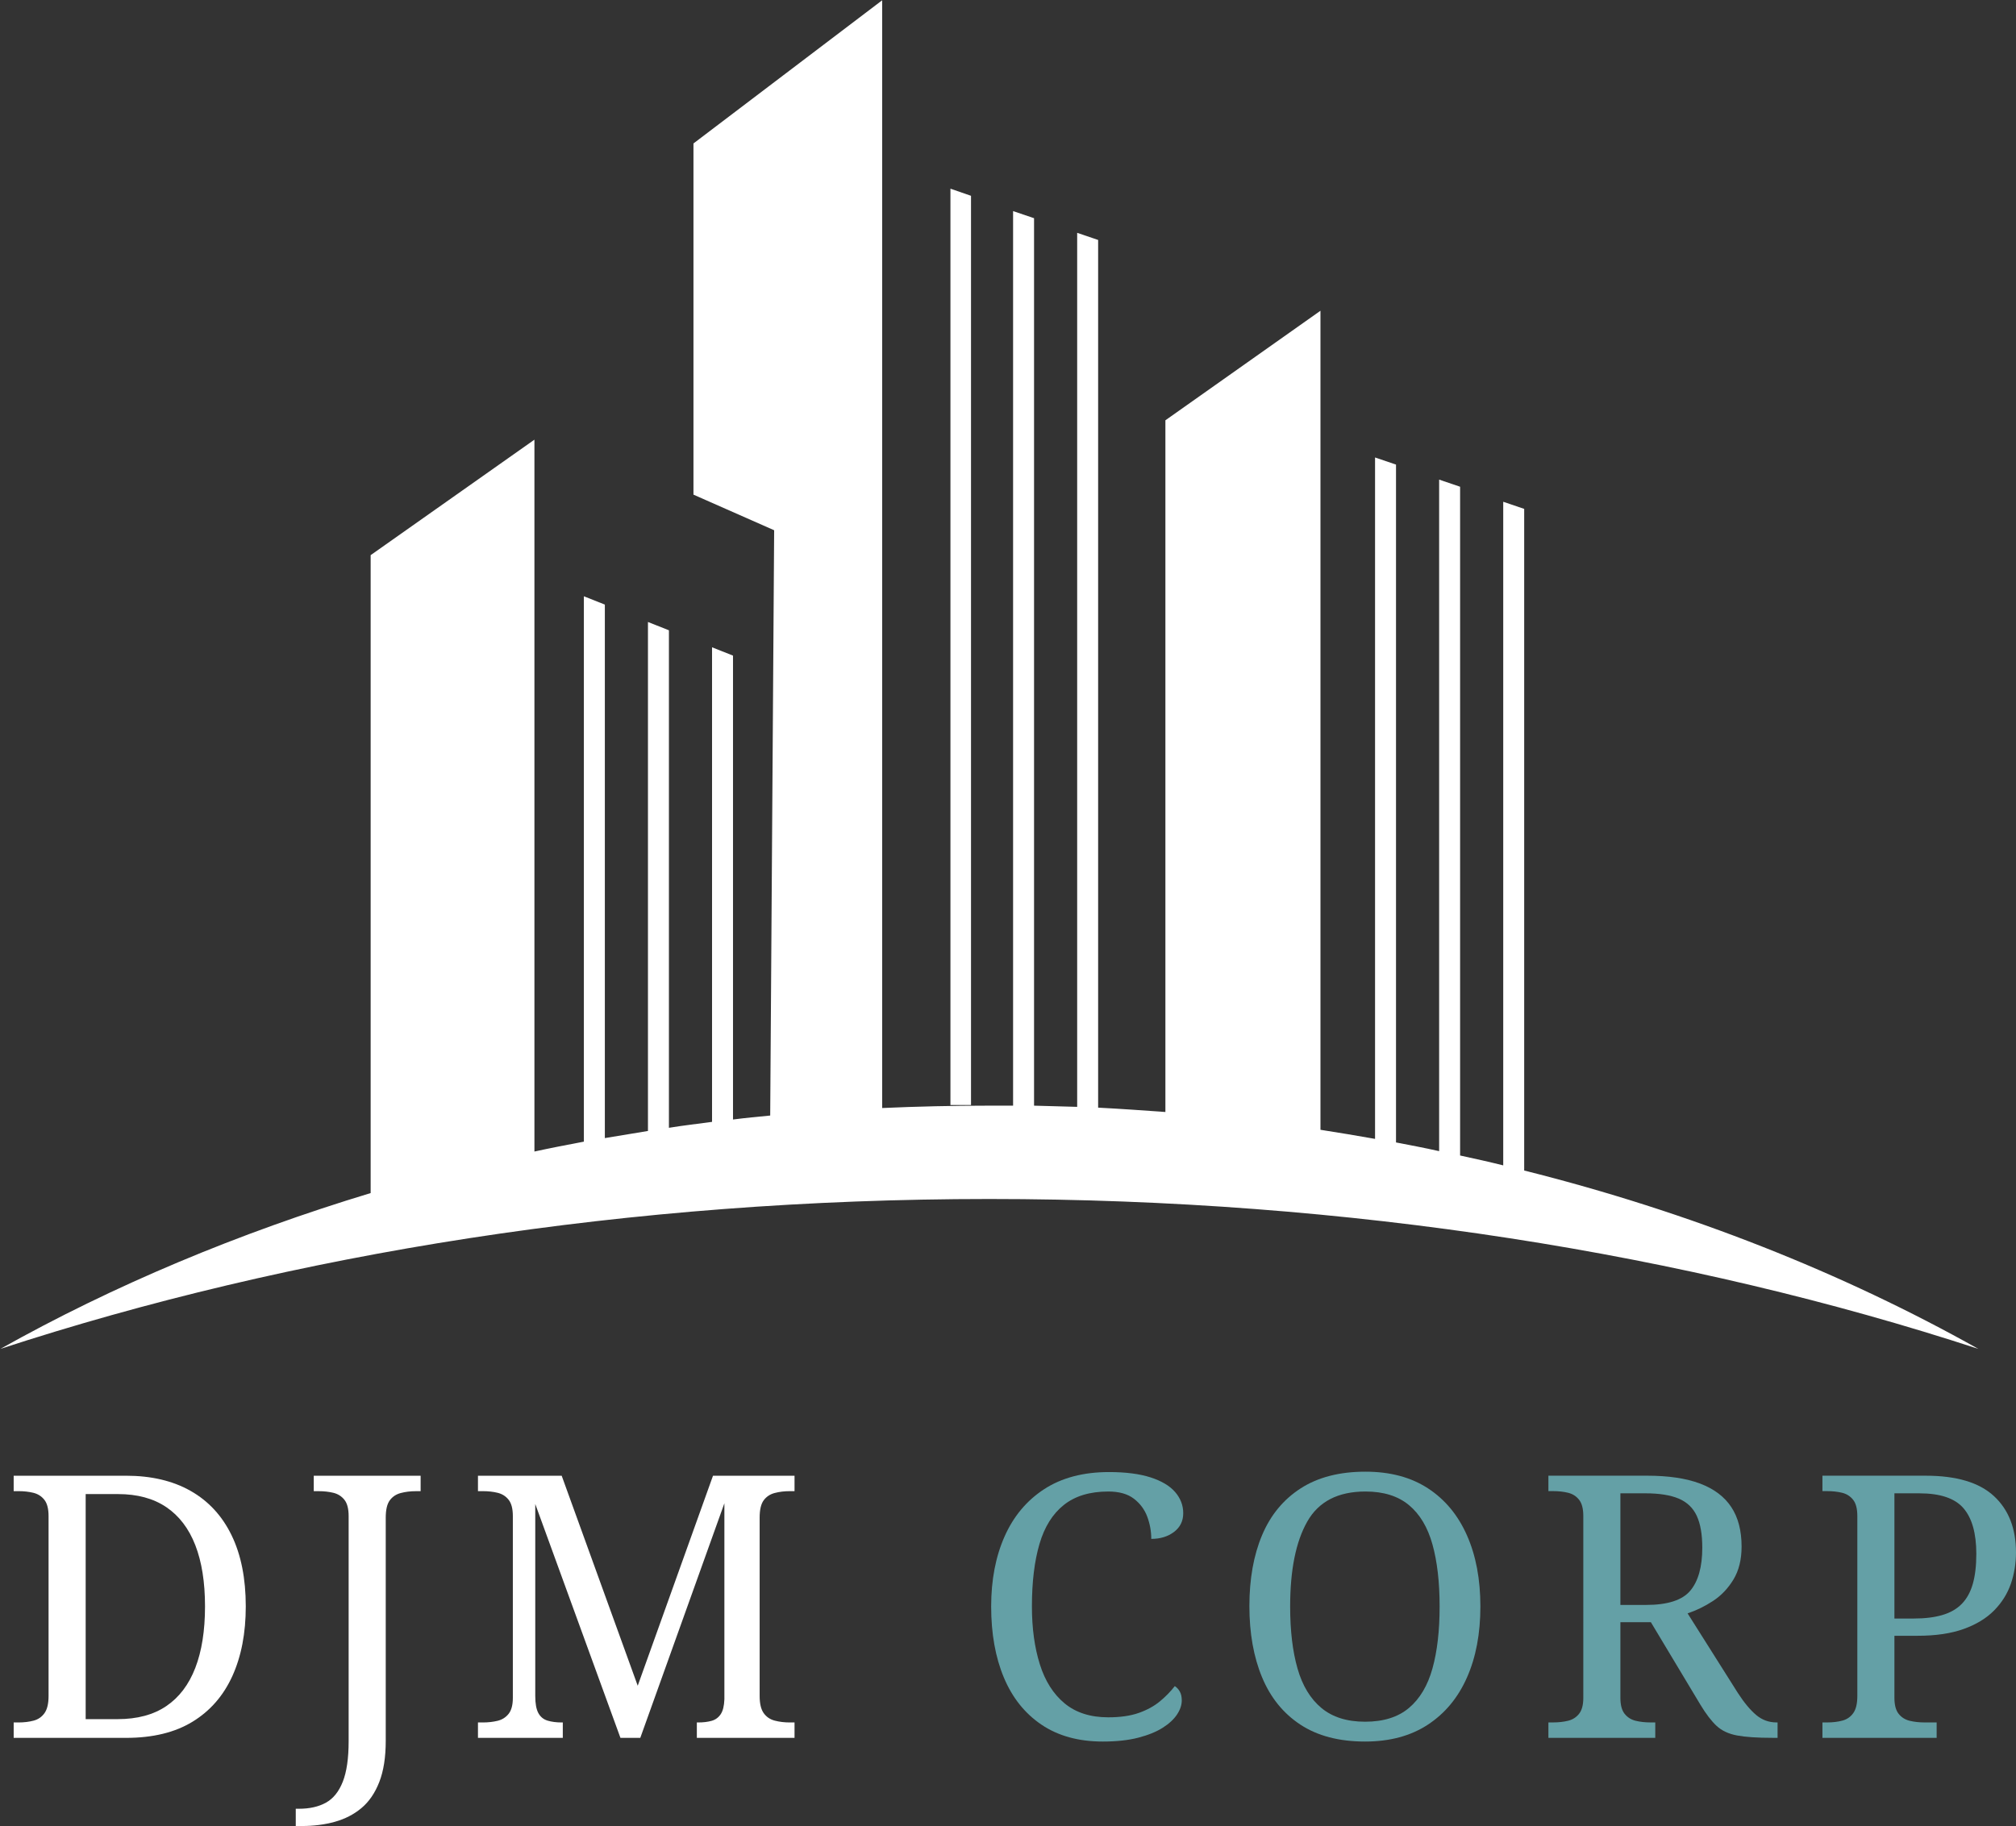
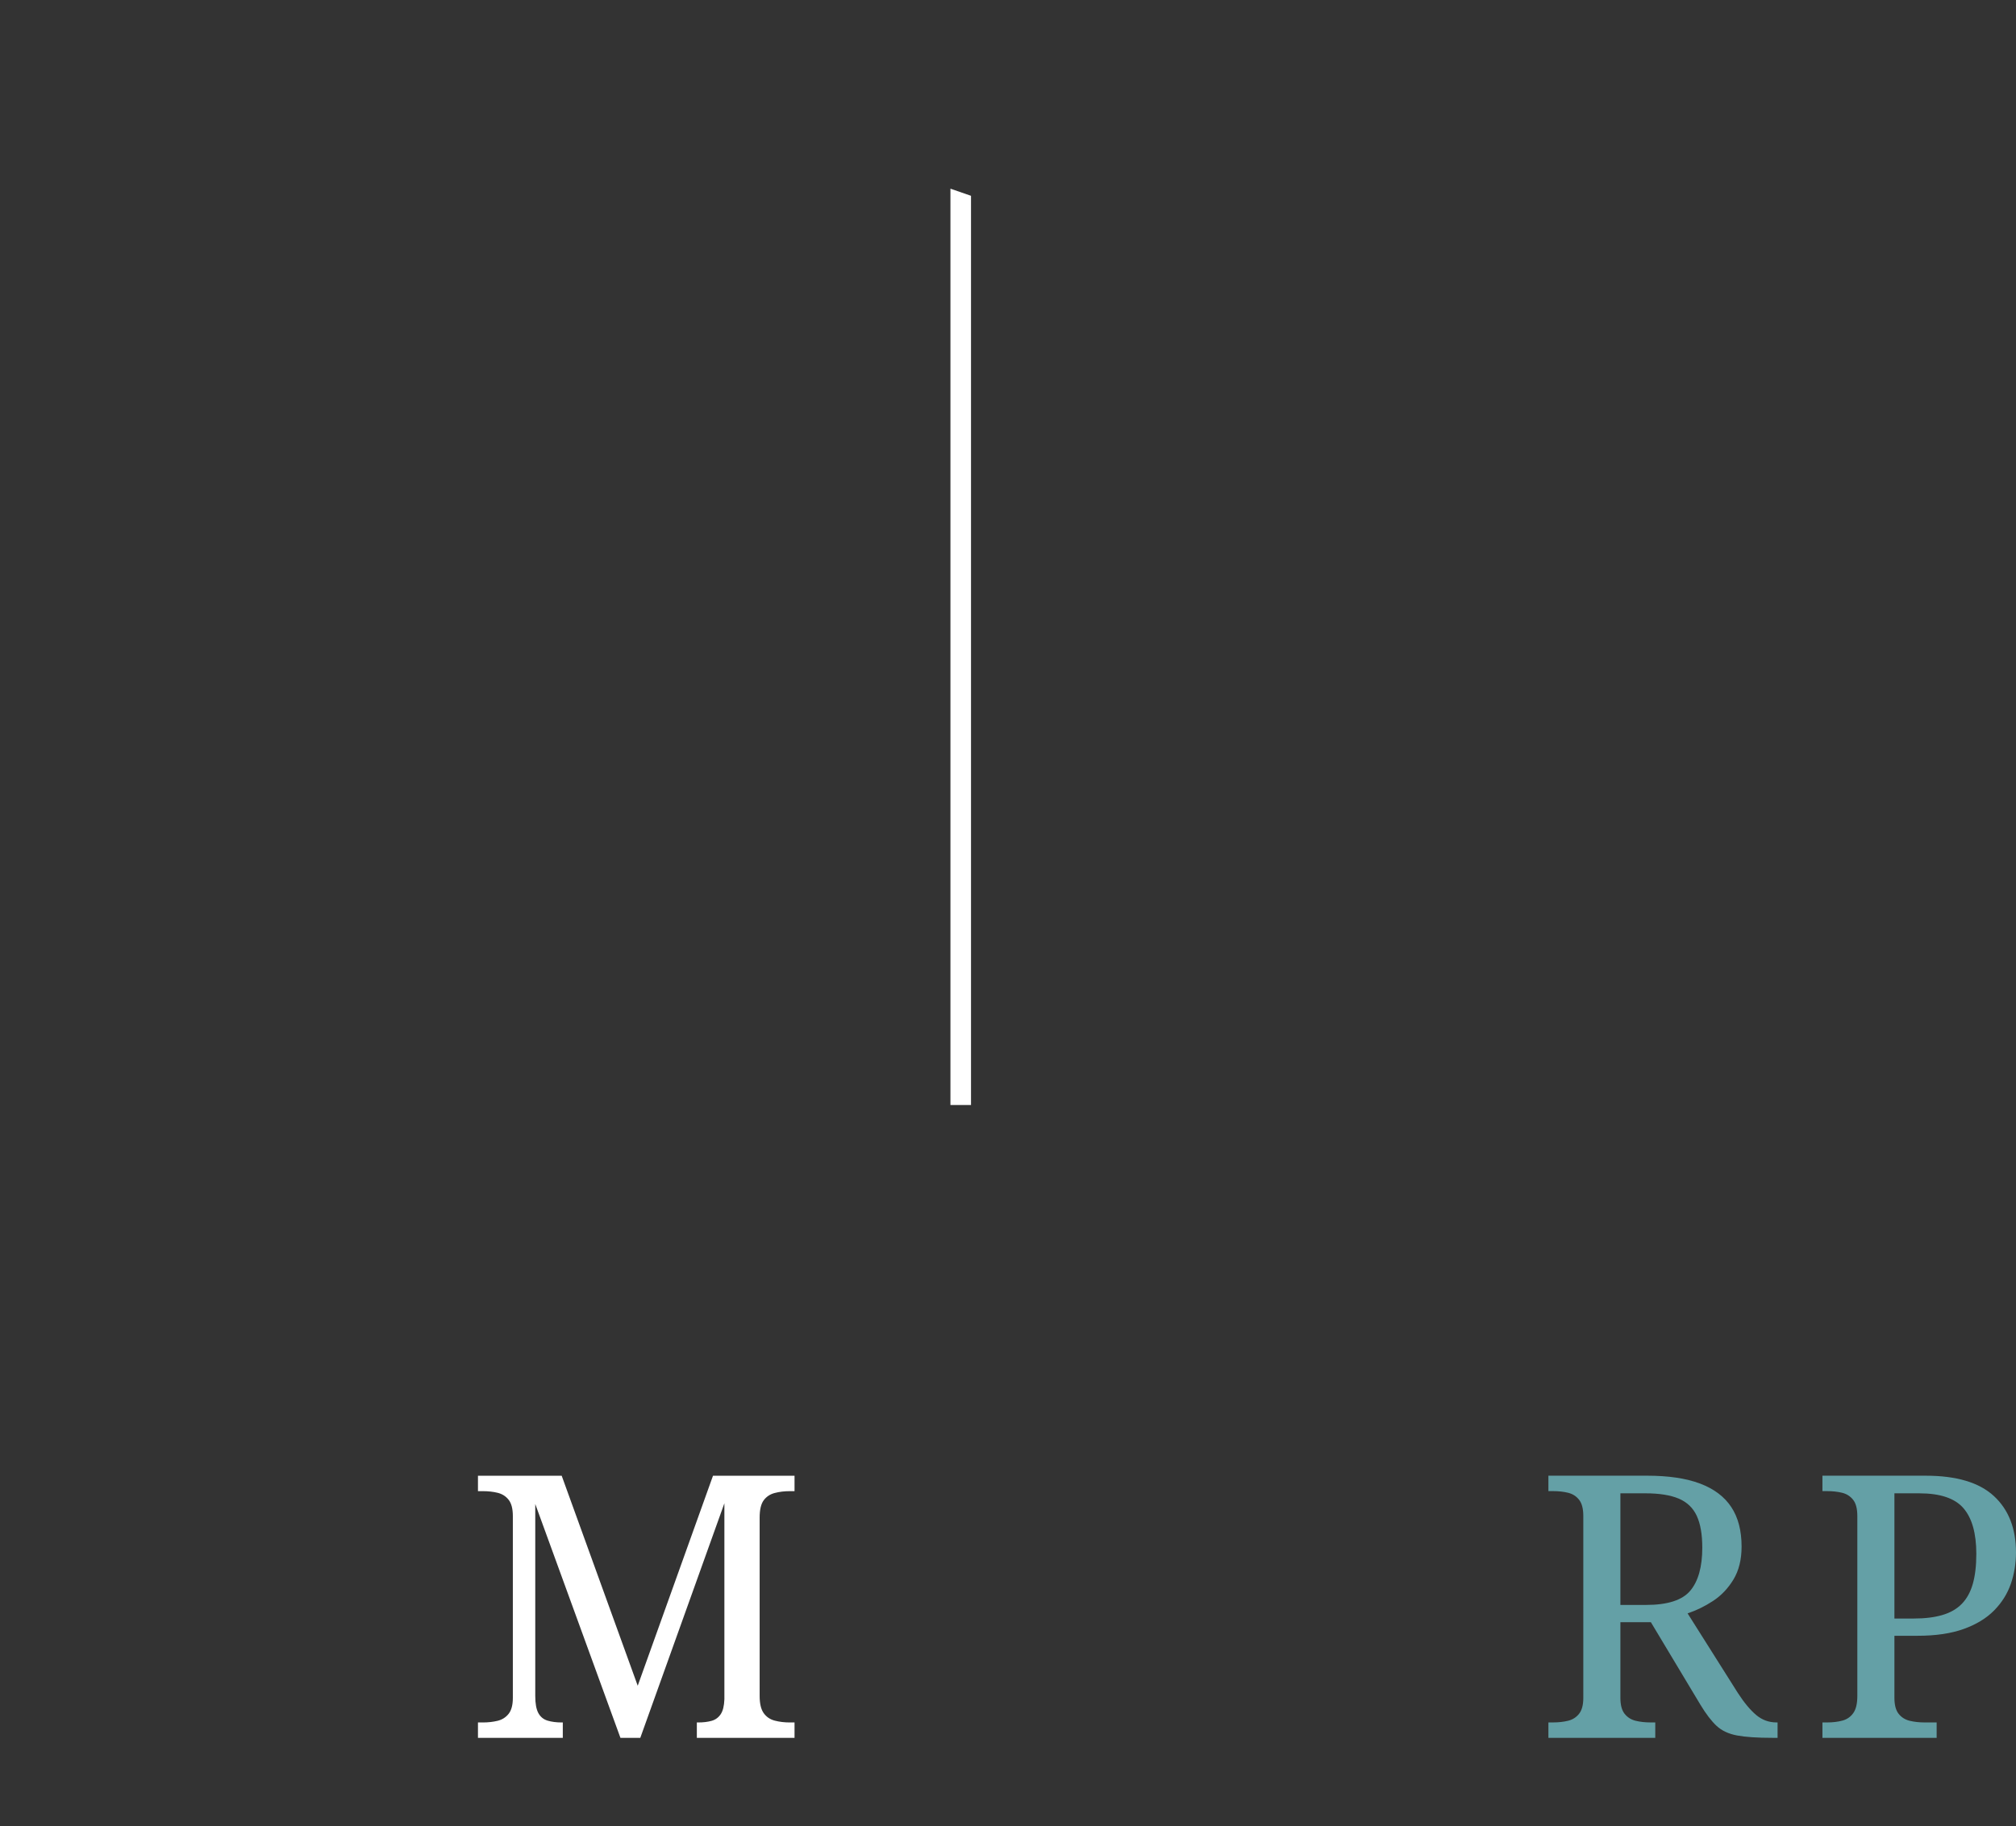
<svg xmlns="http://www.w3.org/2000/svg" version="1.1" id="svg1" width="207.441" height="187.943" viewBox="0 0 207.441 187.943">
  <rect x="0" y="0" width="207.441" height="187.943" fill="#333333" stroke="none" />
  <defs id="defs1">
    <clipPath clipPathUnits="userSpaceOnUse" id="clipPath4">
      <path d="M 0,375 H 375 V 0 H 0 Z" transform="translate(-230.469,-261.033)" id="path4" />
    </clipPath>
    <clipPath clipPathUnits="userSpaceOnUse" id="clipPath6">
-       <path d="M 0,375 H 375 V 0 H 0 Z" transform="translate(-187.78,-336.275)" id="path6" />
+       <path d="M 0,375 H 375 V 0 H 0 " transform="translate(-187.78,-336.275)" id="path6" />
    </clipPath>
    <clipPath clipPathUnits="userSpaceOnUse" id="clipPath8">
-       <path d="M 0,375 H 375 V 0 H 0 Z" transform="translate(-121.92,-218.683)" id="path8" />
-     </clipPath>
+       </clipPath>
    <clipPath clipPathUnits="userSpaceOnUse" id="clipPath10">
-       <path d="M 0,375 H 375 V 0 H 0 Z" transform="translate(-135.669,-210.433)" id="path10" />
-     </clipPath>
+       </clipPath>
    <clipPath clipPathUnits="userSpaceOnUse" id="clipPath12">
      <path d="M 0,375 H 375 V 0 H 0 Z" transform="translate(-149.729,-217.237)" id="path12" />
    </clipPath>
    <clipPath clipPathUnits="userSpaceOnUse" id="clipPath14">
-       <path d="M 0,375 H 375 V 0 H 0 Z" transform="translate(-197.95,-216.954)" id="path14" />
-     </clipPath>
+       </clipPath>
    <clipPath clipPathUnits="userSpaceOnUse" id="clipPath16">
-       <path d="M 0,375 H 375 V 0 H 0 Z" transform="translate(-218.191,-218.484)" id="path16" />
-     </clipPath>
+       </clipPath>
    <clipPath clipPathUnits="userSpaceOnUse" id="clipPath18">
      <path d="M 0,375 H 375 V 0 H 0 Z" transform="translate(-239.877,-227.499)" id="path18" />
    </clipPath>
    <clipPath clipPathUnits="userSpaceOnUse" id="clipPath20">
      <path d="M 0,375 H 375 V 0 H 0 Z" transform="translate(-260.543,-226.45)" id="path20" />
    </clipPath>
  </defs>
  <g id="g1" transform="translate(-150.458,-31.48)">
    <g id="group-MC0">
-       <path id="path3" d="m 0,0 v 51.087 l -1.618,0.55 V 0.397 c -1.1,0.275 -2.199,0.519 -3.329,0.763 v 51.637 l -1.618,0.55 V 1.496 c -1.1,0.245 -2.199,0.458 -3.329,0.672 v 52.339 l -1.618,0.55 V 2.443 c -1.405,0.244 -2.81,0.488 -4.214,0.702 v 63.241 l -11.97,-8.459 V 4.519 c -1.71,0.123 -3.451,0.245 -5.192,0.336 v 66.997 l -1.618,0.55 V 4.916 c -1.099,0.031 -2.199,0.061 -3.329,0.092 v 68.524 l -1.618,0.549 V 5.008 h -1.924 c -2.748,0 -5.466,-0.061 -8.183,-0.183 V 90.357 L -64.126,79.303 V 52.187 l 6.229,-2.749 -0.305,-45.193 C -59.149,4.153 -60.126,4.061 -61.073,3.939 V 39.758 L -62.691,40.4 V 3.756 C -63.79,3.603 -64.92,3.481 -66.02,3.298 v 38.415 l -1.618,0.641 v -39.3 c -1.099,-0.184 -2.229,-0.367 -3.328,-0.55 v 41.194 l -1.619,0.641 V 2.229 C -73.867,1.985 -75.15,1.741 -76.402,1.466 V 56.431 L -89.044,47.515 V -1.741 c -10.199,-3.084 -19.879,-7.145 -28.582,-12.031 22.505,7.359 48.553,11.573 76.341,11.573 27.788,0 53.835,-4.214 76.341,-11.573 C 24.612,-7.909 12.795,-3.206 0,0" style="fill:#ffffff;fill-opacity:1;fill-rule:nonzero;stroke:none" transform="matrix(1.333,0,0,-1.333,307.293,151.956)" clip-path="url(#clipPath4)" />
      <path id="path5" d="M 0,0 -1.588,0.55 V -70.203 H 0 Z" style="fill:#ffffff;fill-opacity:1;fill-rule:nonzero;stroke:none" transform="matrix(1.333,0,0,-1.333,250.373,51.633)" clip-path="url(#clipPath6)" />
      <path id="path7" d="m 0,0 c 1.512,0 2.764,0.335 3.756,1.006 0.992,0.671 1.739,1.653 2.24,2.948 0.5,1.295 0.751,2.878 0.751,4.749 0,1.871 -0.251,3.449 -0.751,4.734 -0.501,1.285 -1.248,2.263 -2.24,2.934 -0.992,0.67 -2.235,1.007 -3.727,1.007 H -2.466 V 0 Z m -8.023,-1.446 v 1.19 h 0.369 c 0.435,0 0.826,0.048 1.176,0.142 0.35,0.094 0.628,0.288 0.837,0.581 0.207,0.294 0.311,0.732 0.311,1.319 v 13.891 c 0,0.566 -0.109,0.987 -0.326,1.261 -0.217,0.274 -0.501,0.453 -0.85,0.539 -0.35,0.085 -0.733,0.127 -1.148,0.127 h -0.369 v 1.191 h 8.675 c 1.946,0 3.61,-0.392 4.99,-1.176 1.379,-0.785 2.432,-1.928 3.16,-3.431 C 9.53,12.686 9.893,10.857 9.893,8.703 9.893,6.643 9.549,4.852 8.859,3.33 8.169,1.809 7.144,0.633 5.783,-0.199 4.422,-1.031 2.712,-1.446 0.652,-1.446 Z" style="fill:#ffffff;fill-opacity:1;fill-rule:nonzero;stroke:none" transform="matrix(1.333,0,0,-1.333,162.56,208.423)" clip-path="url(#clipPath8)" />
      <path id="path9" d="m 0,0 v 1.333 h 0.255 c 0.812,0 1.503,0.155 2.07,0.467 0.567,0.312 1.001,0.85 1.304,1.616 0.302,0.766 0.453,1.81 0.453,3.133 v 17.378 c 0,0.566 -0.109,0.986 -0.326,1.261 -0.217,0.273 -0.501,0.453 -0.85,0.539 -0.35,0.085 -0.733,0.127 -1.148,0.127 H 1.389 v 1.191 h 8.25 V 25.854 H 9.27 C 8.854,25.854 8.467,25.807 8.108,25.712 7.748,25.618 7.465,25.429 7.257,25.146 7.049,24.862 6.946,24.418 6.946,23.813 V 6.577 C 6.946,5.311 6.78,4.253 6.449,3.402 6.119,2.552 5.66,1.881 5.074,1.389 4.489,0.898 3.803,0.544 3.019,0.327 2.235,0.109 1.389,0 0.482,0 Z" style="fill:#ffffff;fill-opacity:1;fill-rule:nonzero;stroke:none" transform="matrix(1.333,0,0,-1.333,180.891,219.423)" clip-path="url(#clipPath10)" />
      <path id="path11" d="m 0,0 v 1.19 h 0.368 c 0.416,0 0.799,0.043 1.149,0.128 0.349,0.085 0.633,0.265 0.85,0.538 0.217,0.275 0.326,0.685 0.326,1.234 v 14.033 c 0,0.566 -0.109,0.987 -0.326,1.261 -0.217,0.274 -0.501,0.454 -0.85,0.539 -0.35,0.085 -0.733,0.127 -1.149,0.127 H 0 v 1.191 h 6.463 l 5.869,-16.215 5.811,16.215 h 6.294 V 19.05 h -0.369 c -0.416,0 -0.803,-0.047 -1.162,-0.142 -0.36,-0.094 -0.643,-0.283 -0.851,-0.566 -0.208,-0.284 -0.311,-0.728 -0.311,-1.332 V 3.232 c 0,-0.587 0.103,-1.025 0.311,-1.319 C 22.263,1.62 22.546,1.427 22.906,1.332 23.265,1.238 23.652,1.19 24.068,1.19 h 0.369 V 0 h -7.541 v 1.19 h 0.085 c 0.415,0 0.77,0.043 1.063,0.128 0.293,0.085 0.524,0.255 0.695,0.511 0.17,0.255 0.264,0.637 0.283,1.148 V 18.115 L 12.53,0 H 10.999 L 4.423,18.058 V 3.232 c 0,-0.587 0.08,-1.025 0.24,-1.319 C 4.824,1.62 5.06,1.427 5.372,1.332 5.684,1.238 6.047,1.19 6.463,1.19 H 6.549 V 0 Z" style="fill:#ffffff;fill-opacity:1;fill-rule:nonzero;stroke:none" transform="matrix(1.333,0,0,-1.333,199.639,210.351)" clip-path="url(#clipPath12)" />
      <path id="path13" d="m 0,0 c -1.871,0 -3.45,0.435 -4.735,1.304 -1.285,0.869 -2.254,2.083 -2.905,3.643 -0.652,1.559 -0.978,3.388 -0.978,5.485 0,2.041 0.344,3.842 1.034,5.401 0.69,1.558 1.711,2.778 3.062,3.657 1.351,0.878 3.019,1.318 5.003,1.318 1.286,0 2.353,-0.138 3.204,-0.411 0.85,-0.275 1.484,-0.652 1.899,-1.134 C 6,18.781 6.208,18.237 6.208,17.632 6.208,17.027 5.972,16.545 5.499,16.187 5.026,15.828 4.441,15.648 3.741,15.648 c 0,0.586 -0.104,1.158 -0.311,1.716 -0.208,0.557 -0.553,1.02 -1.034,1.389 -0.483,0.368 -1.14,0.553 -1.971,0.553 -1.418,0 -2.562,-0.345 -3.43,-1.035 -0.87,-0.691 -1.499,-1.697 -1.885,-3.019 -0.388,-1.324 -0.582,-2.93 -0.582,-4.82 0,-1.682 0.203,-3.171 0.61,-4.464 0.406,-1.296 1.044,-2.301 1.914,-3.02 0.868,-0.719 1.993,-1.077 3.373,-1.077 0.926,0 1.71,0.113 2.353,0.34 C 3.42,2.438 3.964,2.736 4.408,3.104 4.852,3.473 5.235,3.864 5.556,4.28 5.707,4.186 5.835,4.049 5.939,3.869 6.043,3.689 6.095,3.458 6.095,3.175 6.095,2.816 5.972,2.452 5.726,2.084 5.48,1.715 5.112,1.374 4.621,1.063 4.129,0.751 3.5,0.496 2.735,0.297 1.97,0.099 1.058,0 0,0" style="fill:#64a0a6;fill-opacity:1;fill-rule:nonzero;stroke:none" transform="matrix(1.333,0,0,-1.333,263.934,210.729)" clip-path="url(#clipPath14)" />
      <path id="path15" d="m 0,0 c 1.418,0 2.546,0.354 3.387,1.063 0.841,0.709 1.446,1.724 1.814,3.047 0.369,1.323 0.553,2.92 0.553,4.791 0,1.871 -0.184,3.468 -0.553,4.791 -0.368,1.323 -0.973,2.334 -1.814,3.033 -0.841,0.7 -1.96,1.05 -3.359,1.05 C -2.089,17.775 -3.586,17 -4.465,15.45 -5.344,13.9 -5.784,11.717 -5.784,8.901 -5.784,7.03 -5.595,5.433 -5.216,4.11 -4.838,2.787 -4.224,1.772 -3.373,1.063 -2.523,0.354 -1.399,0 0,0 m 0,-1.531 c -2.004,0 -3.667,0.435 -4.99,1.304 -1.323,0.869 -2.31,2.088 -2.962,3.657 -0.652,1.569 -0.978,3.402 -0.978,5.5 0,2.097 0.326,3.921 0.978,5.471 0.652,1.549 1.644,2.754 2.977,3.614 1.332,0.86 3,1.291 5.003,1.291 1.909,0 3.52,-0.431 4.834,-1.291 1.313,-0.86 2.315,-2.069 3.004,-3.628 C 8.556,12.828 8.901,11 8.901,8.901 8.901,6.804 8.556,4.975 7.866,3.416 7.177,1.856 6.17,0.642 4.847,-0.227 3.524,-1.096 1.909,-1.531 0,-1.531" style="fill:#64a0a6;fill-opacity:1;fill-rule:nonzero;stroke:none" transform="matrix(1.333,0,0,-1.333,290.921,208.688)" clip-path="url(#clipPath16)" />
      <path id="path17" d="M 0,0 C 1.663,0 2.802,0.369 3.416,1.106 4.03,1.843 4.337,2.948 4.337,4.423 4.337,5.443 4.196,6.261 3.912,6.875 3.629,7.489 3.165,7.933 2.523,8.208 1.88,8.481 1.02,8.618 -0.057,8.618 H -1.984 V 0 Z m -7.541,-10.262 v 1.19 h 0.369 c 0.415,0 0.798,0.043 1.148,0.128 0.35,0.085 0.633,0.265 0.85,0.539 0.218,0.274 0.327,0.684 0.327,1.233 V 6.861 c 0,0.567 -0.109,0.987 -0.327,1.261 -0.217,0.274 -0.5,0.454 -0.85,0.539 -0.35,0.085 -0.733,0.127 -1.148,0.127 H -7.541 V 9.979 H 0.085 C 1.729,9.979 3.09,9.776 4.167,9.37 5.245,8.963 6.047,8.358 6.577,7.555 7.106,6.752 7.371,5.736 7.371,4.508 7.371,3.506 7.163,2.66 6.747,1.97 6.331,1.281 5.806,0.728 5.174,0.312 4.54,-0.103 3.884,-0.425 3.203,-0.651 l 3.884,-6.152 c 0.491,-0.756 0.964,-1.323 1.418,-1.701 0.453,-0.379 0.973,-0.568 1.559,-0.568 h 0.085 v -1.19 H 9.752 c -1.172,0 -2.083,0.061 -2.736,0.184 C 6.364,-9.955 5.84,-9.709 5.443,-9.34 5.046,-8.972 4.63,-8.429 4.196,-7.711 l -3.827,6.379 h -2.353 v -5.84 c 0,-0.549 0.108,-0.959 0.325,-1.233 0.218,-0.274 0.501,-0.454 0.851,-0.539 0.35,-0.085 0.732,-0.128 1.148,-0.128 h 0.368 v -1.19 z" style="fill:#64a0a6;fill-opacity:1;fill-rule:nonzero;stroke:none" transform="matrix(1.333,0,0,-1.333,319.837,196.668)" clip-path="url(#clipPath18)" />
      <path id="path19" d="M 0,0 C 0.851,0 1.583,0.09 2.197,0.27 2.811,0.449 3.312,0.737 3.7,1.134 4.087,1.531 4.37,2.045 4.55,2.679 4.729,3.312 4.82,4.083 4.82,4.99 4.82,6.577 4.489,7.753 3.827,8.519 3.166,9.284 2.032,9.667 0.425,9.667 H -1.502 V 0 Z m -7.059,-9.213 v 1.19 h 0.369 c 0.434,0 0.827,0.047 1.176,0.142 0.35,0.094 0.629,0.288 0.837,0.581 0.208,0.293 0.312,0.732 0.312,1.319 V 7.91 c 0,0.566 -0.109,0.986 -0.327,1.261 -0.217,0.273 -0.5,0.453 -0.85,0.539 -0.35,0.085 -0.733,0.127 -1.148,0.127 h -0.369 v 1.191 h 7.966 c 2.382,0 4.139,-0.524 5.273,-1.574 C 7.314,8.405 7.881,6.955 7.881,5.103 7.881,4.253 7.748,3.444 7.485,2.679 7.219,1.913 6.79,1.229 6.194,0.624 5.599,0.019 4.815,-0.458 3.842,-0.808 2.868,-1.158 1.682,-1.332 0.283,-1.332 h -1.785 v -4.791 c 0,-0.549 0.108,-0.959 0.325,-1.234 0.218,-0.273 0.501,-0.453 0.851,-0.538 0.35,-0.085 0.732,-0.128 1.148,-0.128 h 0.936 v -1.19 z" style="fill:#64a0a6;fill-opacity:1;fill-rule:nonzero;stroke:none" transform="matrix(1.333,0,0,-1.333,347.391,198.067)" clip-path="url(#clipPath20)" />
    </g>
  </g>
</svg>